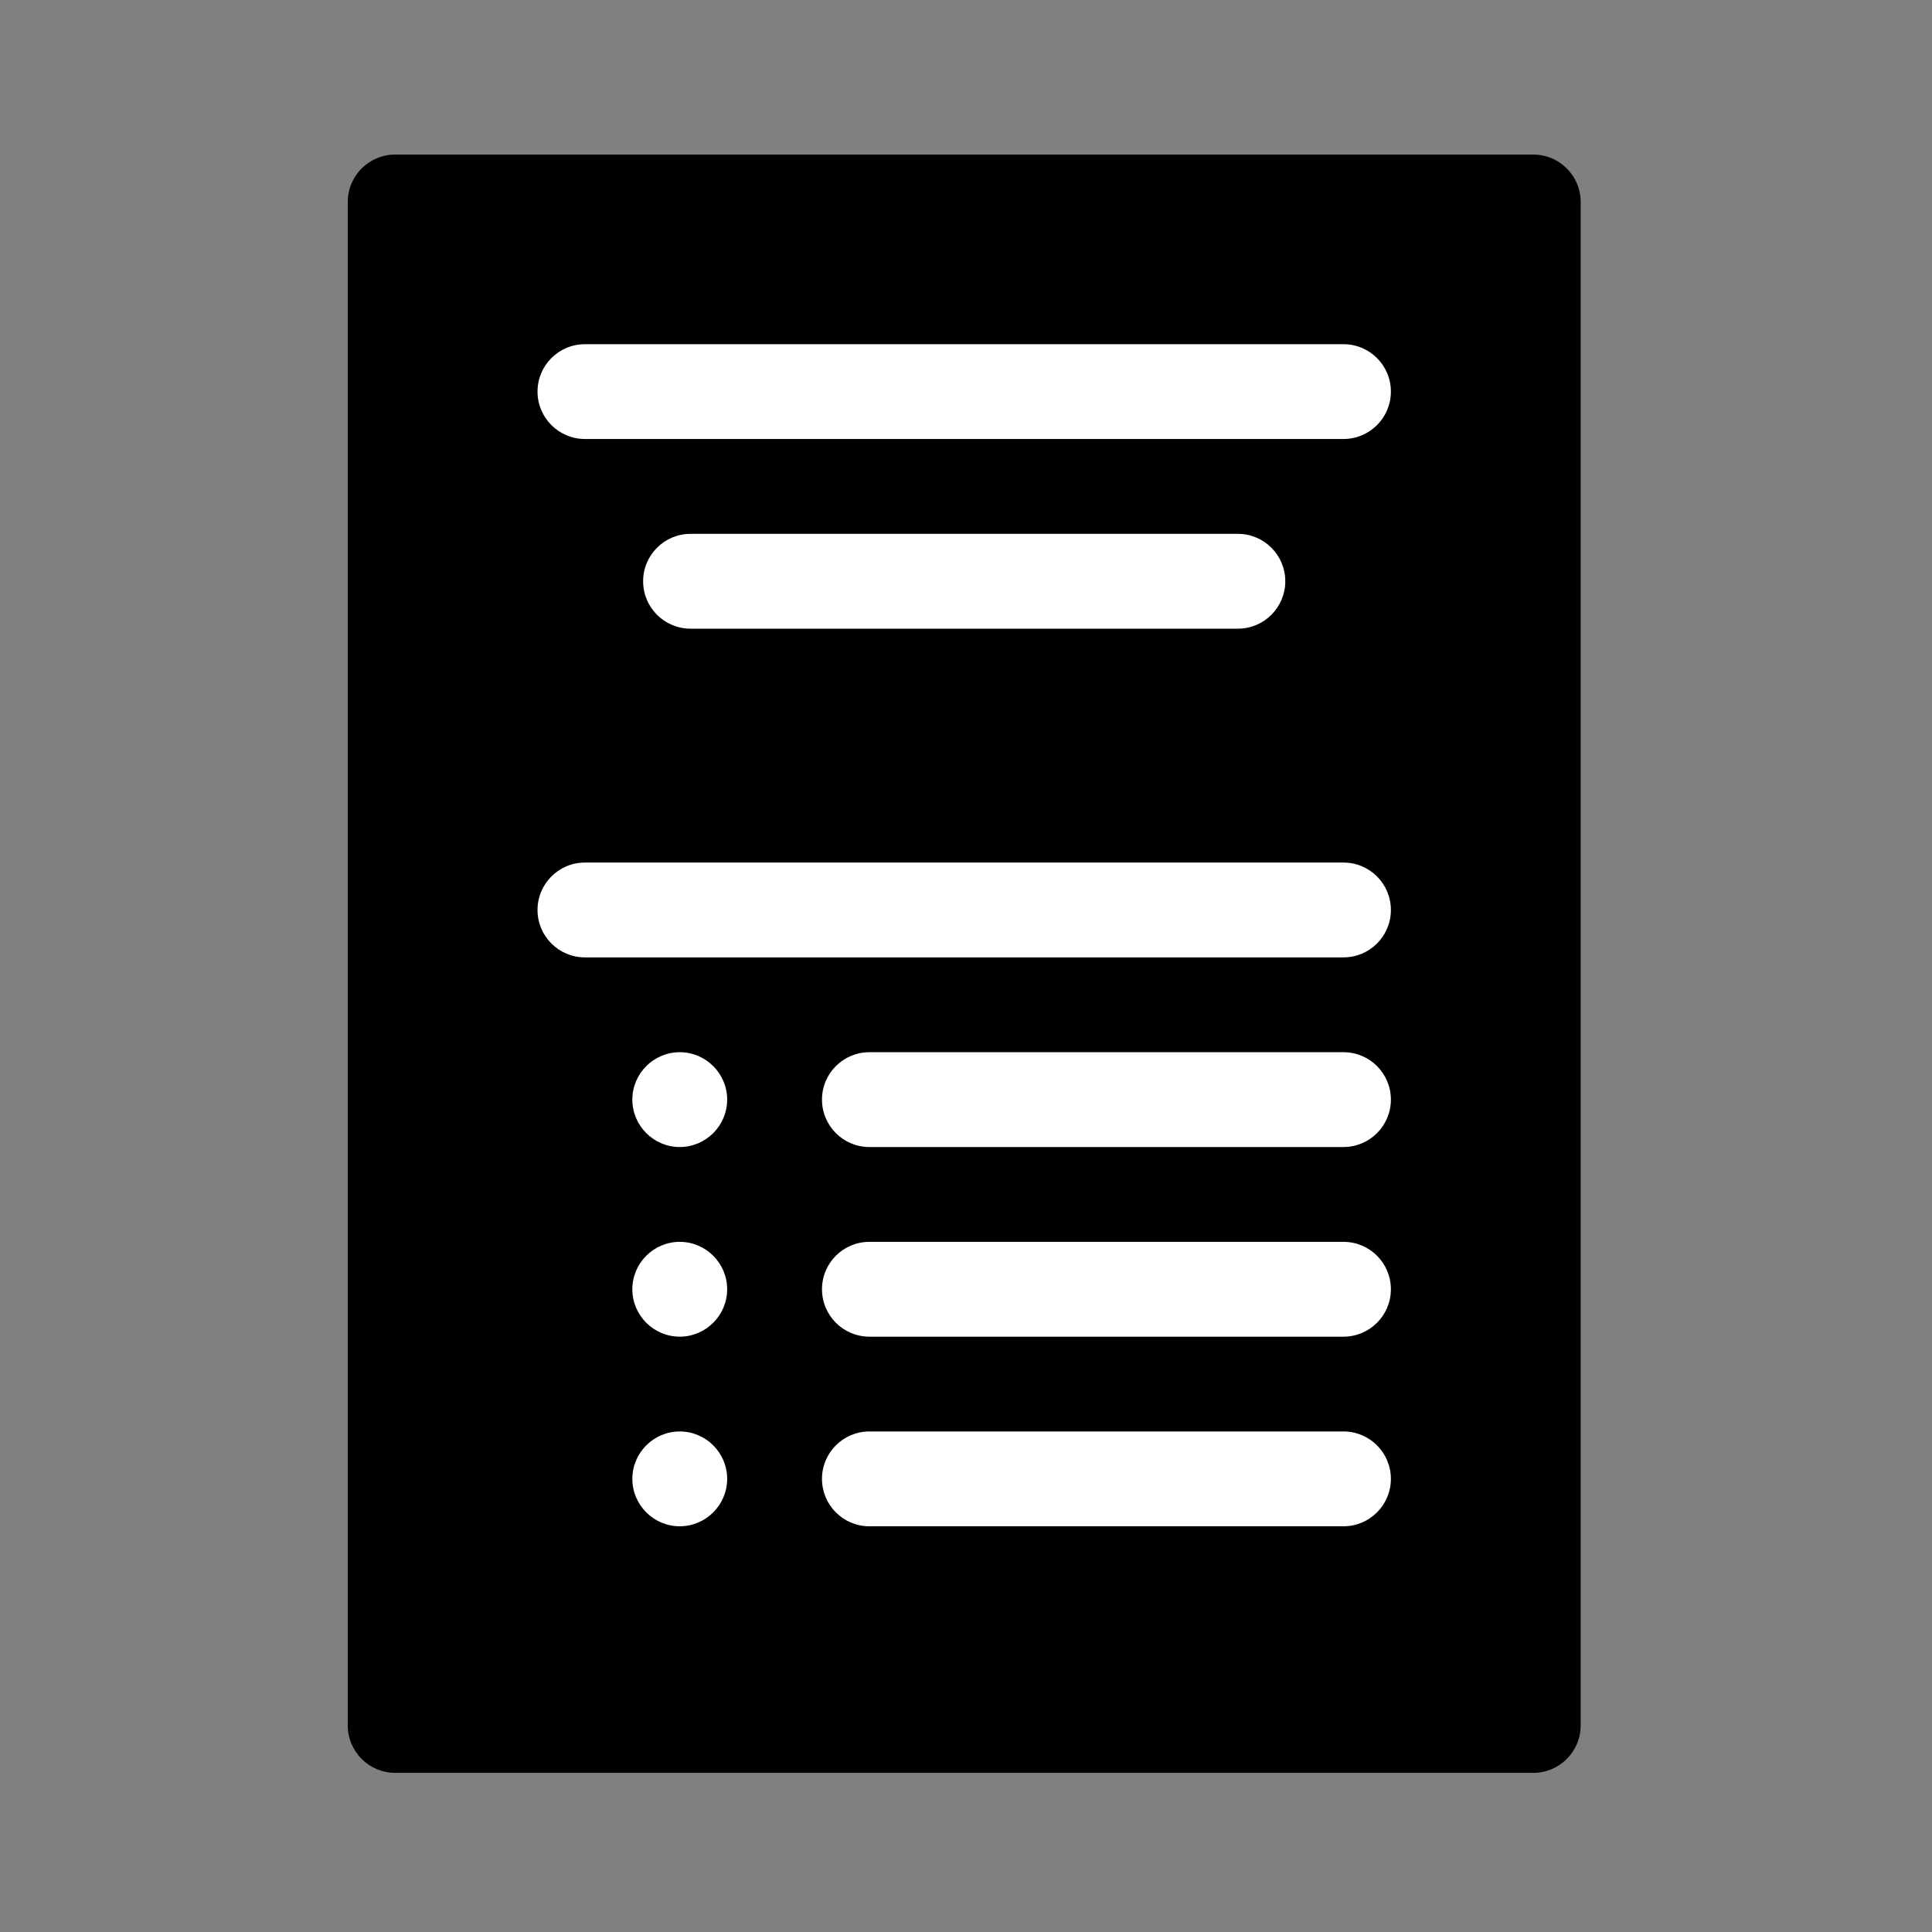
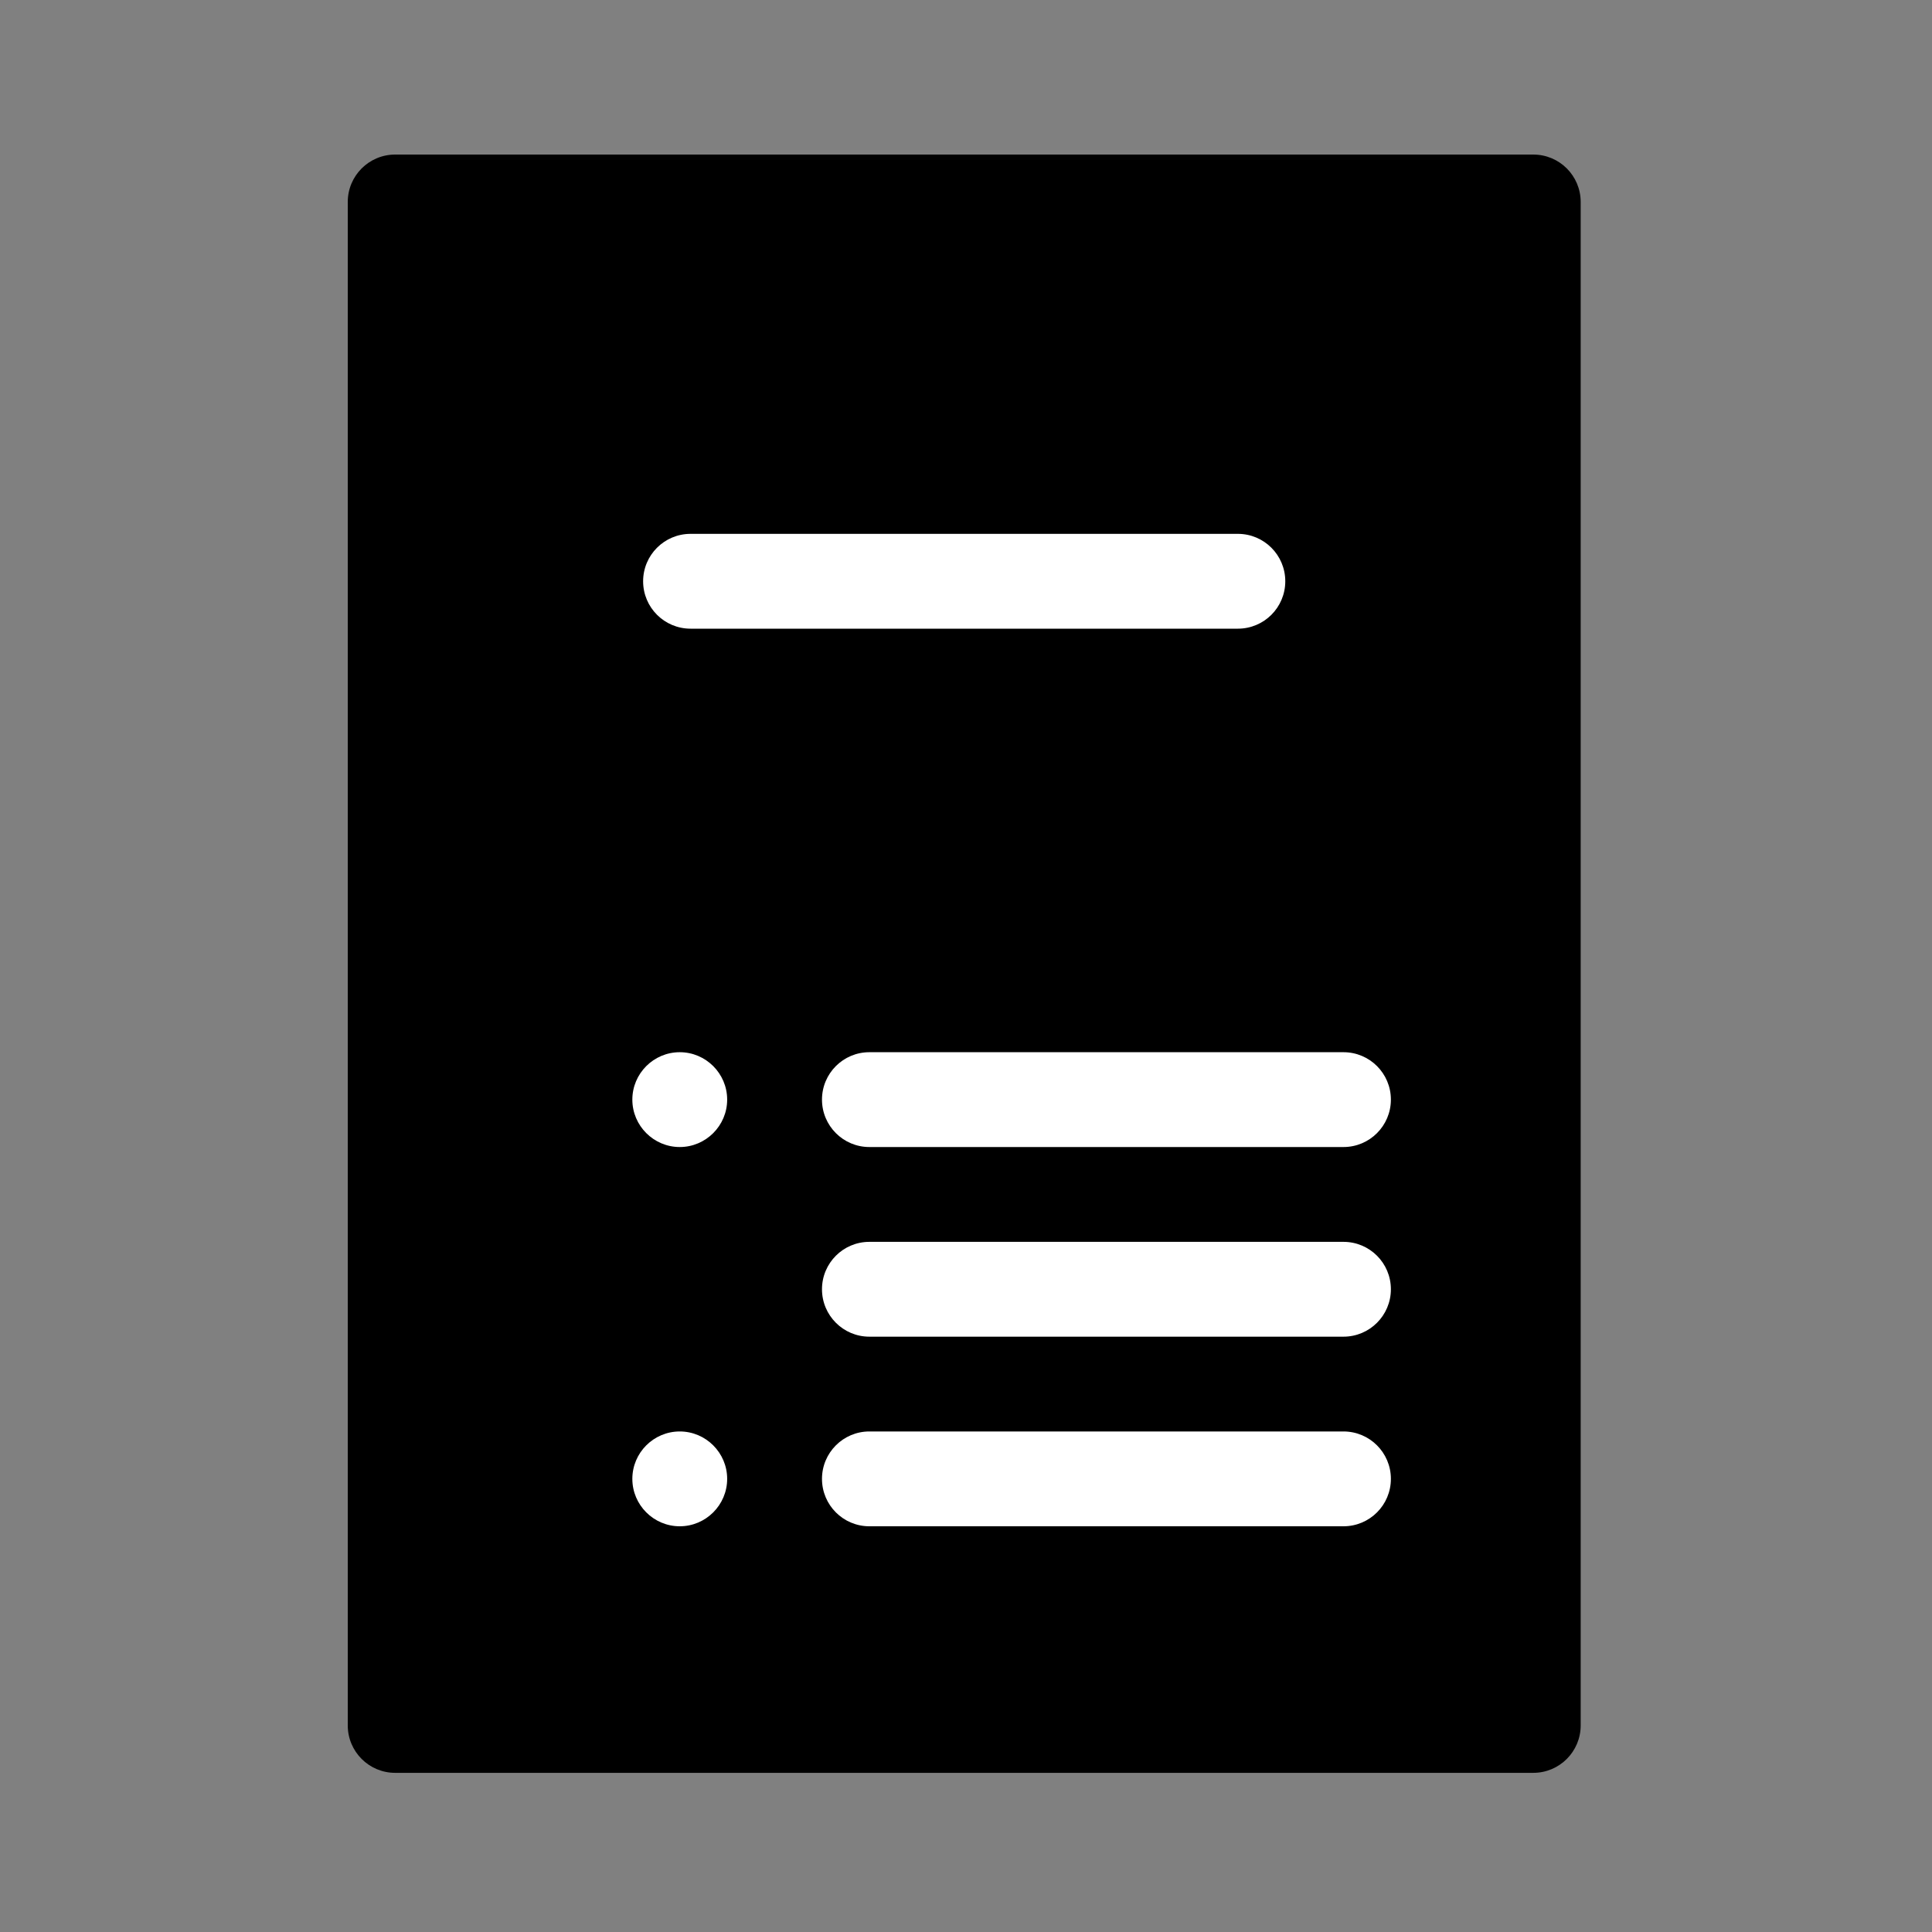
<svg xmlns="http://www.w3.org/2000/svg" width="50" height="50" viewBox="0 0 50 50" fill="none">
  <rect x="0" y="0" width="50" height="50" fill="#808080" stroke="none" />
  <path d="M39.681 45.881H10.227C9.549 45.881 9 45.331 9 44.654V5.227C9 4.549 9.549 4 10.227 4H39.681C40.359 4 40.908 4.549 40.908 5.227V44.654C40.908 45.331 40.359 45.881 39.681 45.881Z" fill="black" />
-   <path d="M34.77 24.777H15.138C14.46 24.777 13.911 24.228 13.911 23.55C13.911 22.872 14.46 22.323 15.138 22.323H34.77C35.447 22.323 35.996 22.872 35.996 23.55C35.996 24.228 35.447 24.777 34.77 24.777Z" fill="white" />
  <path fill-rule="evenodd" clip-rule="evenodd" d="M17.592 29.685C18.267 29.685 18.819 29.133 18.819 28.458C18.819 27.782 18.267 27.231 17.592 27.231C16.916 27.231 16.365 27.782 16.365 28.458C16.365 29.133 16.916 29.685 17.592 29.685Z" fill="white" />
  <path d="M34.769 29.685H22.499C21.822 29.685 21.273 29.135 21.273 28.458C21.273 27.78 21.822 27.231 22.499 27.231H34.769C35.447 27.231 35.996 27.78 35.996 28.458C35.996 29.135 35.447 29.685 34.769 29.685Z" fill="white" />
-   <path fill-rule="evenodd" clip-rule="evenodd" d="M17.592 34.593C18.267 34.593 18.819 34.042 18.819 33.366C18.819 32.69 18.267 32.139 17.592 32.139C16.916 32.139 16.365 32.69 16.365 33.366C16.365 34.042 16.916 34.593 17.592 34.593Z" fill="white" />
  <path d="M34.769 34.593H22.499C21.822 34.593 21.273 34.043 21.273 33.366C21.273 32.688 21.822 32.139 22.499 32.139H34.769C35.447 32.139 35.996 32.688 35.996 33.366C35.996 34.043 35.447 34.593 34.769 34.593Z" fill="white" />
  <path fill-rule="evenodd" clip-rule="evenodd" d="M17.592 39.5C18.267 39.5 18.819 38.949 18.819 38.273C18.819 37.597 18.267 37.046 17.592 37.046C16.916 37.046 16.365 37.597 16.365 38.273C16.365 38.949 16.916 39.5 17.592 39.5Z" fill="white" />
  <path d="M34.769 39.5H22.499C21.822 39.5 21.273 38.951 21.273 38.273C21.273 37.596 21.822 37.046 22.499 37.046H34.769C35.447 37.046 35.996 37.596 35.996 38.273C35.996 38.951 35.447 39.5 34.769 39.5Z" fill="white" />
-   <path d="M34.77 11.361H15.138C14.46 11.361 13.911 10.812 13.911 10.134C13.911 9.457 14.46 8.908 15.138 8.908H34.77C35.447 8.908 35.996 9.457 35.996 10.134C35.996 10.812 35.447 11.361 34.77 11.361Z" fill="white" />
  <path d="M32.036 16.27H17.871C17.193 16.27 16.644 15.721 16.644 15.043C16.644 14.366 17.193 13.816 17.871 13.816H32.036C32.714 13.816 33.263 14.366 33.263 15.043C33.263 15.721 32.714 16.27 32.036 16.27Z" fill="white" />
</svg>